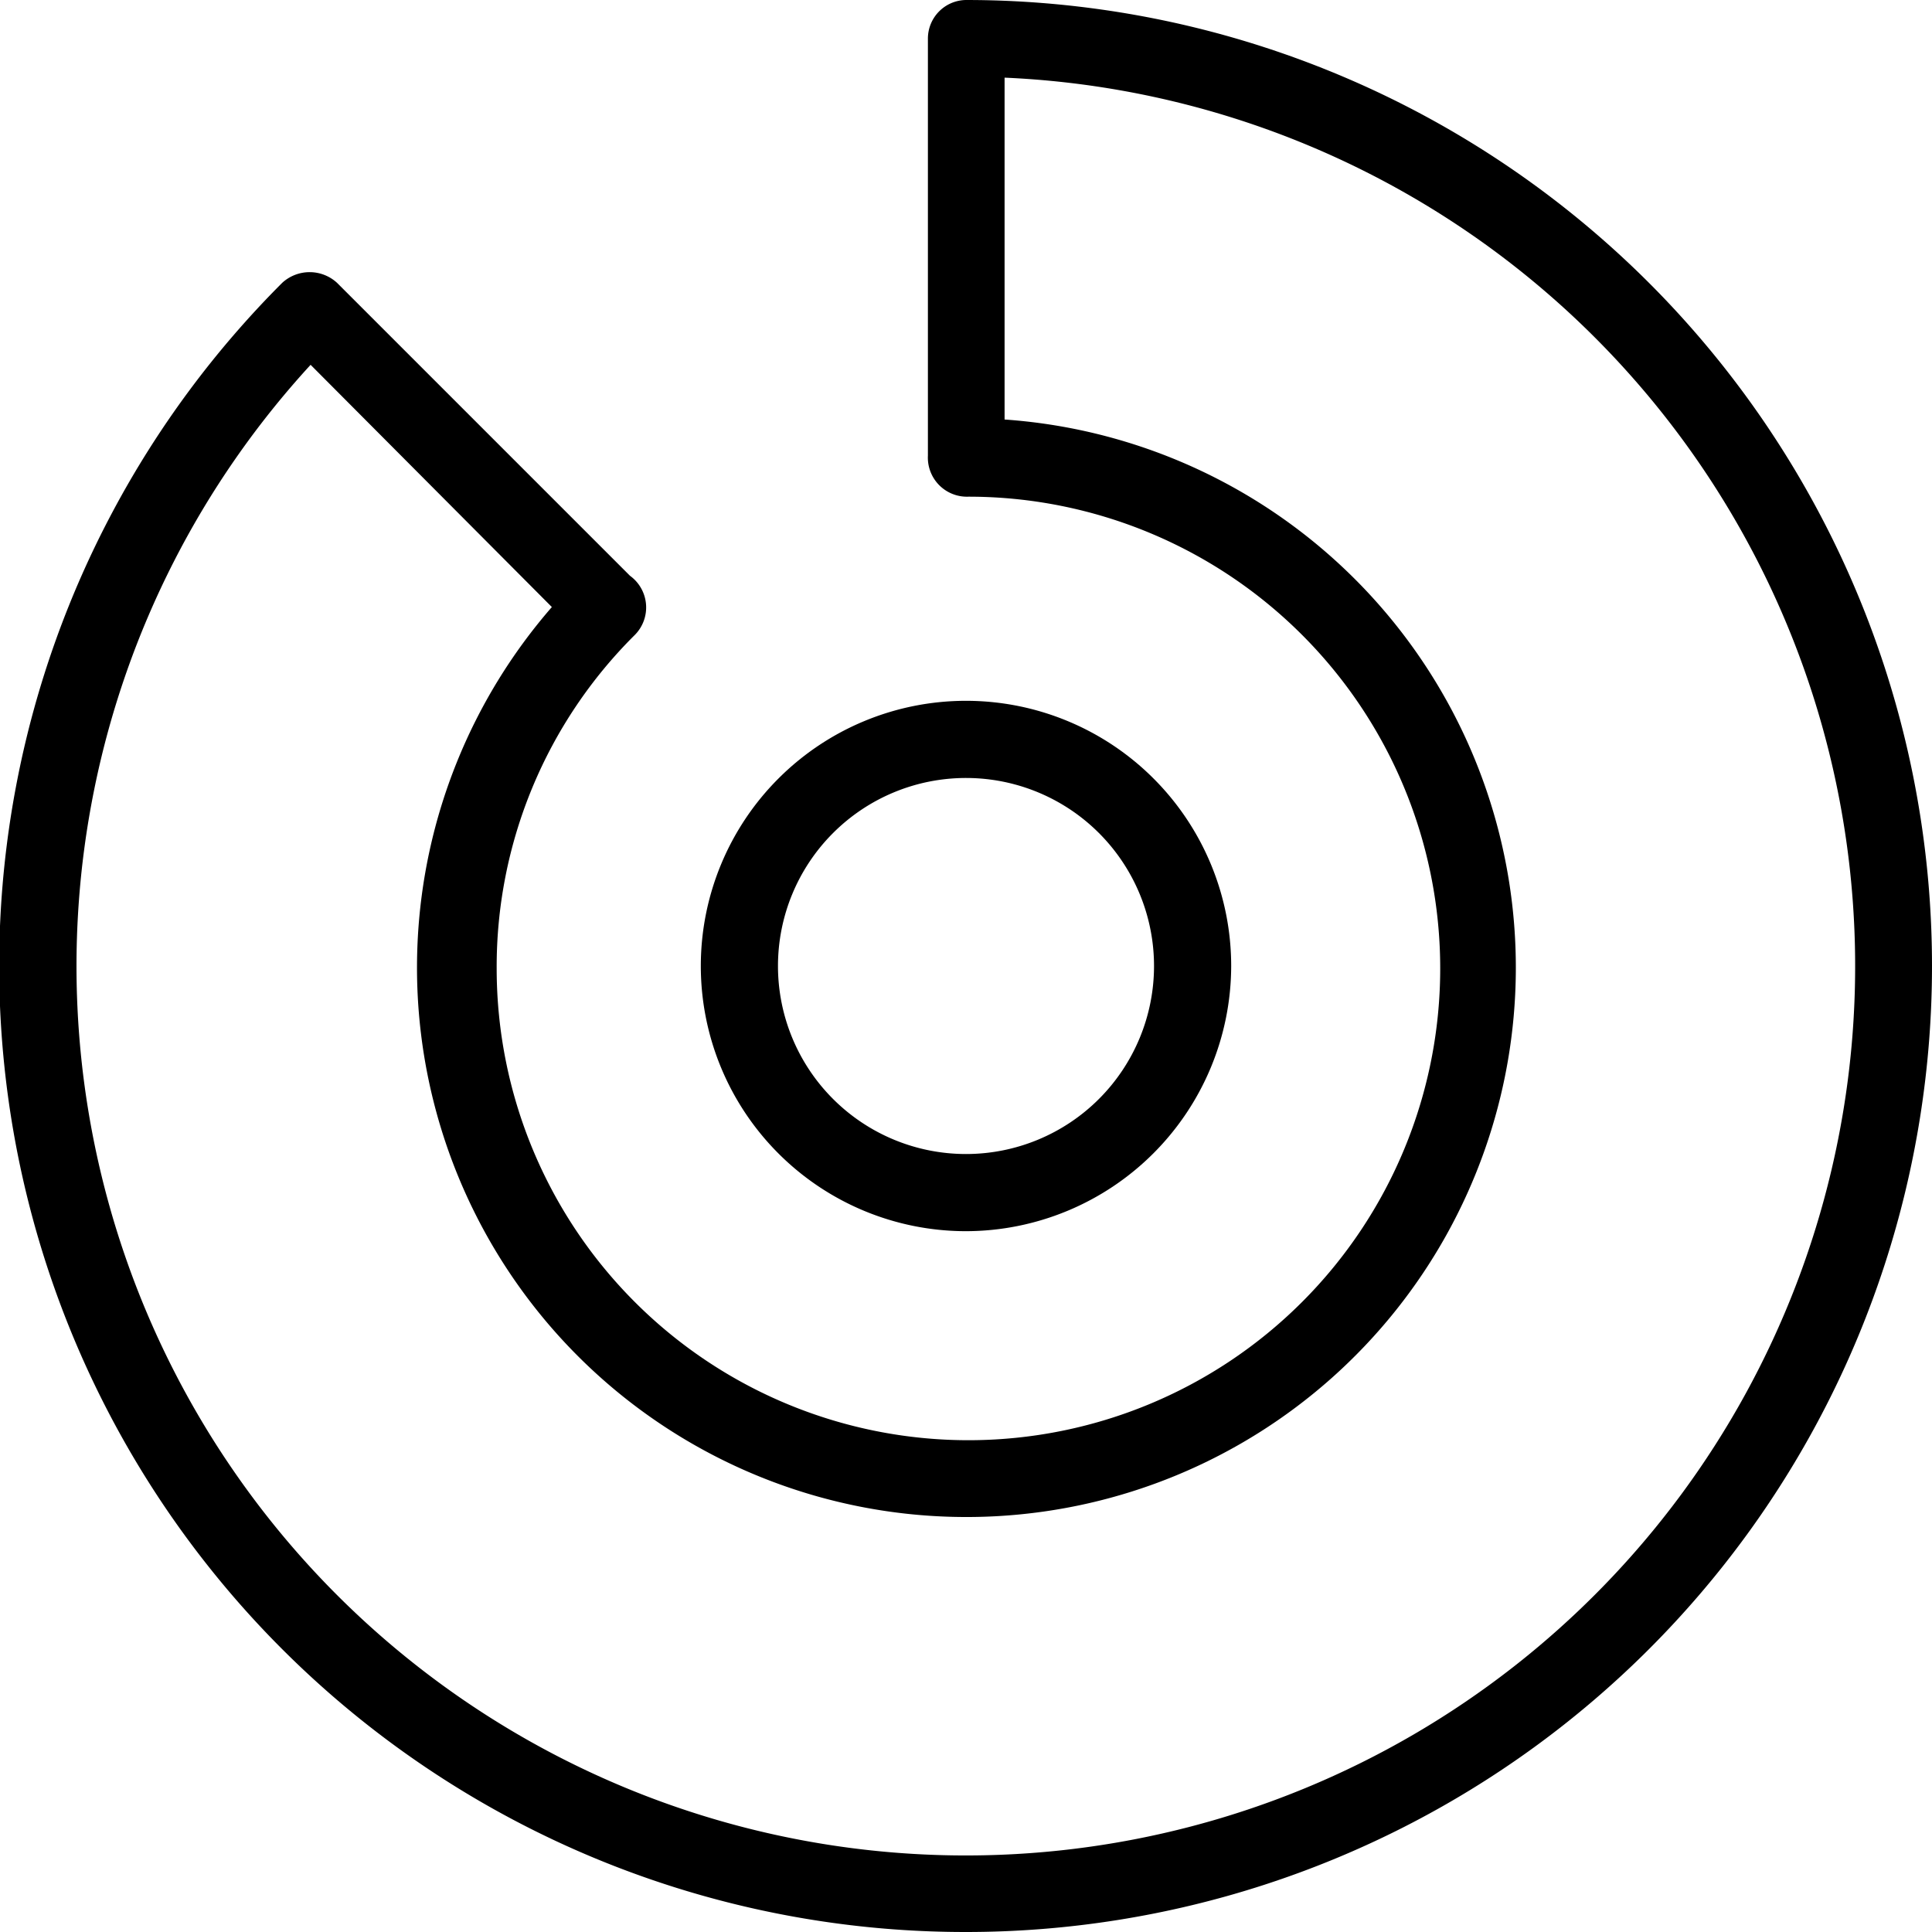
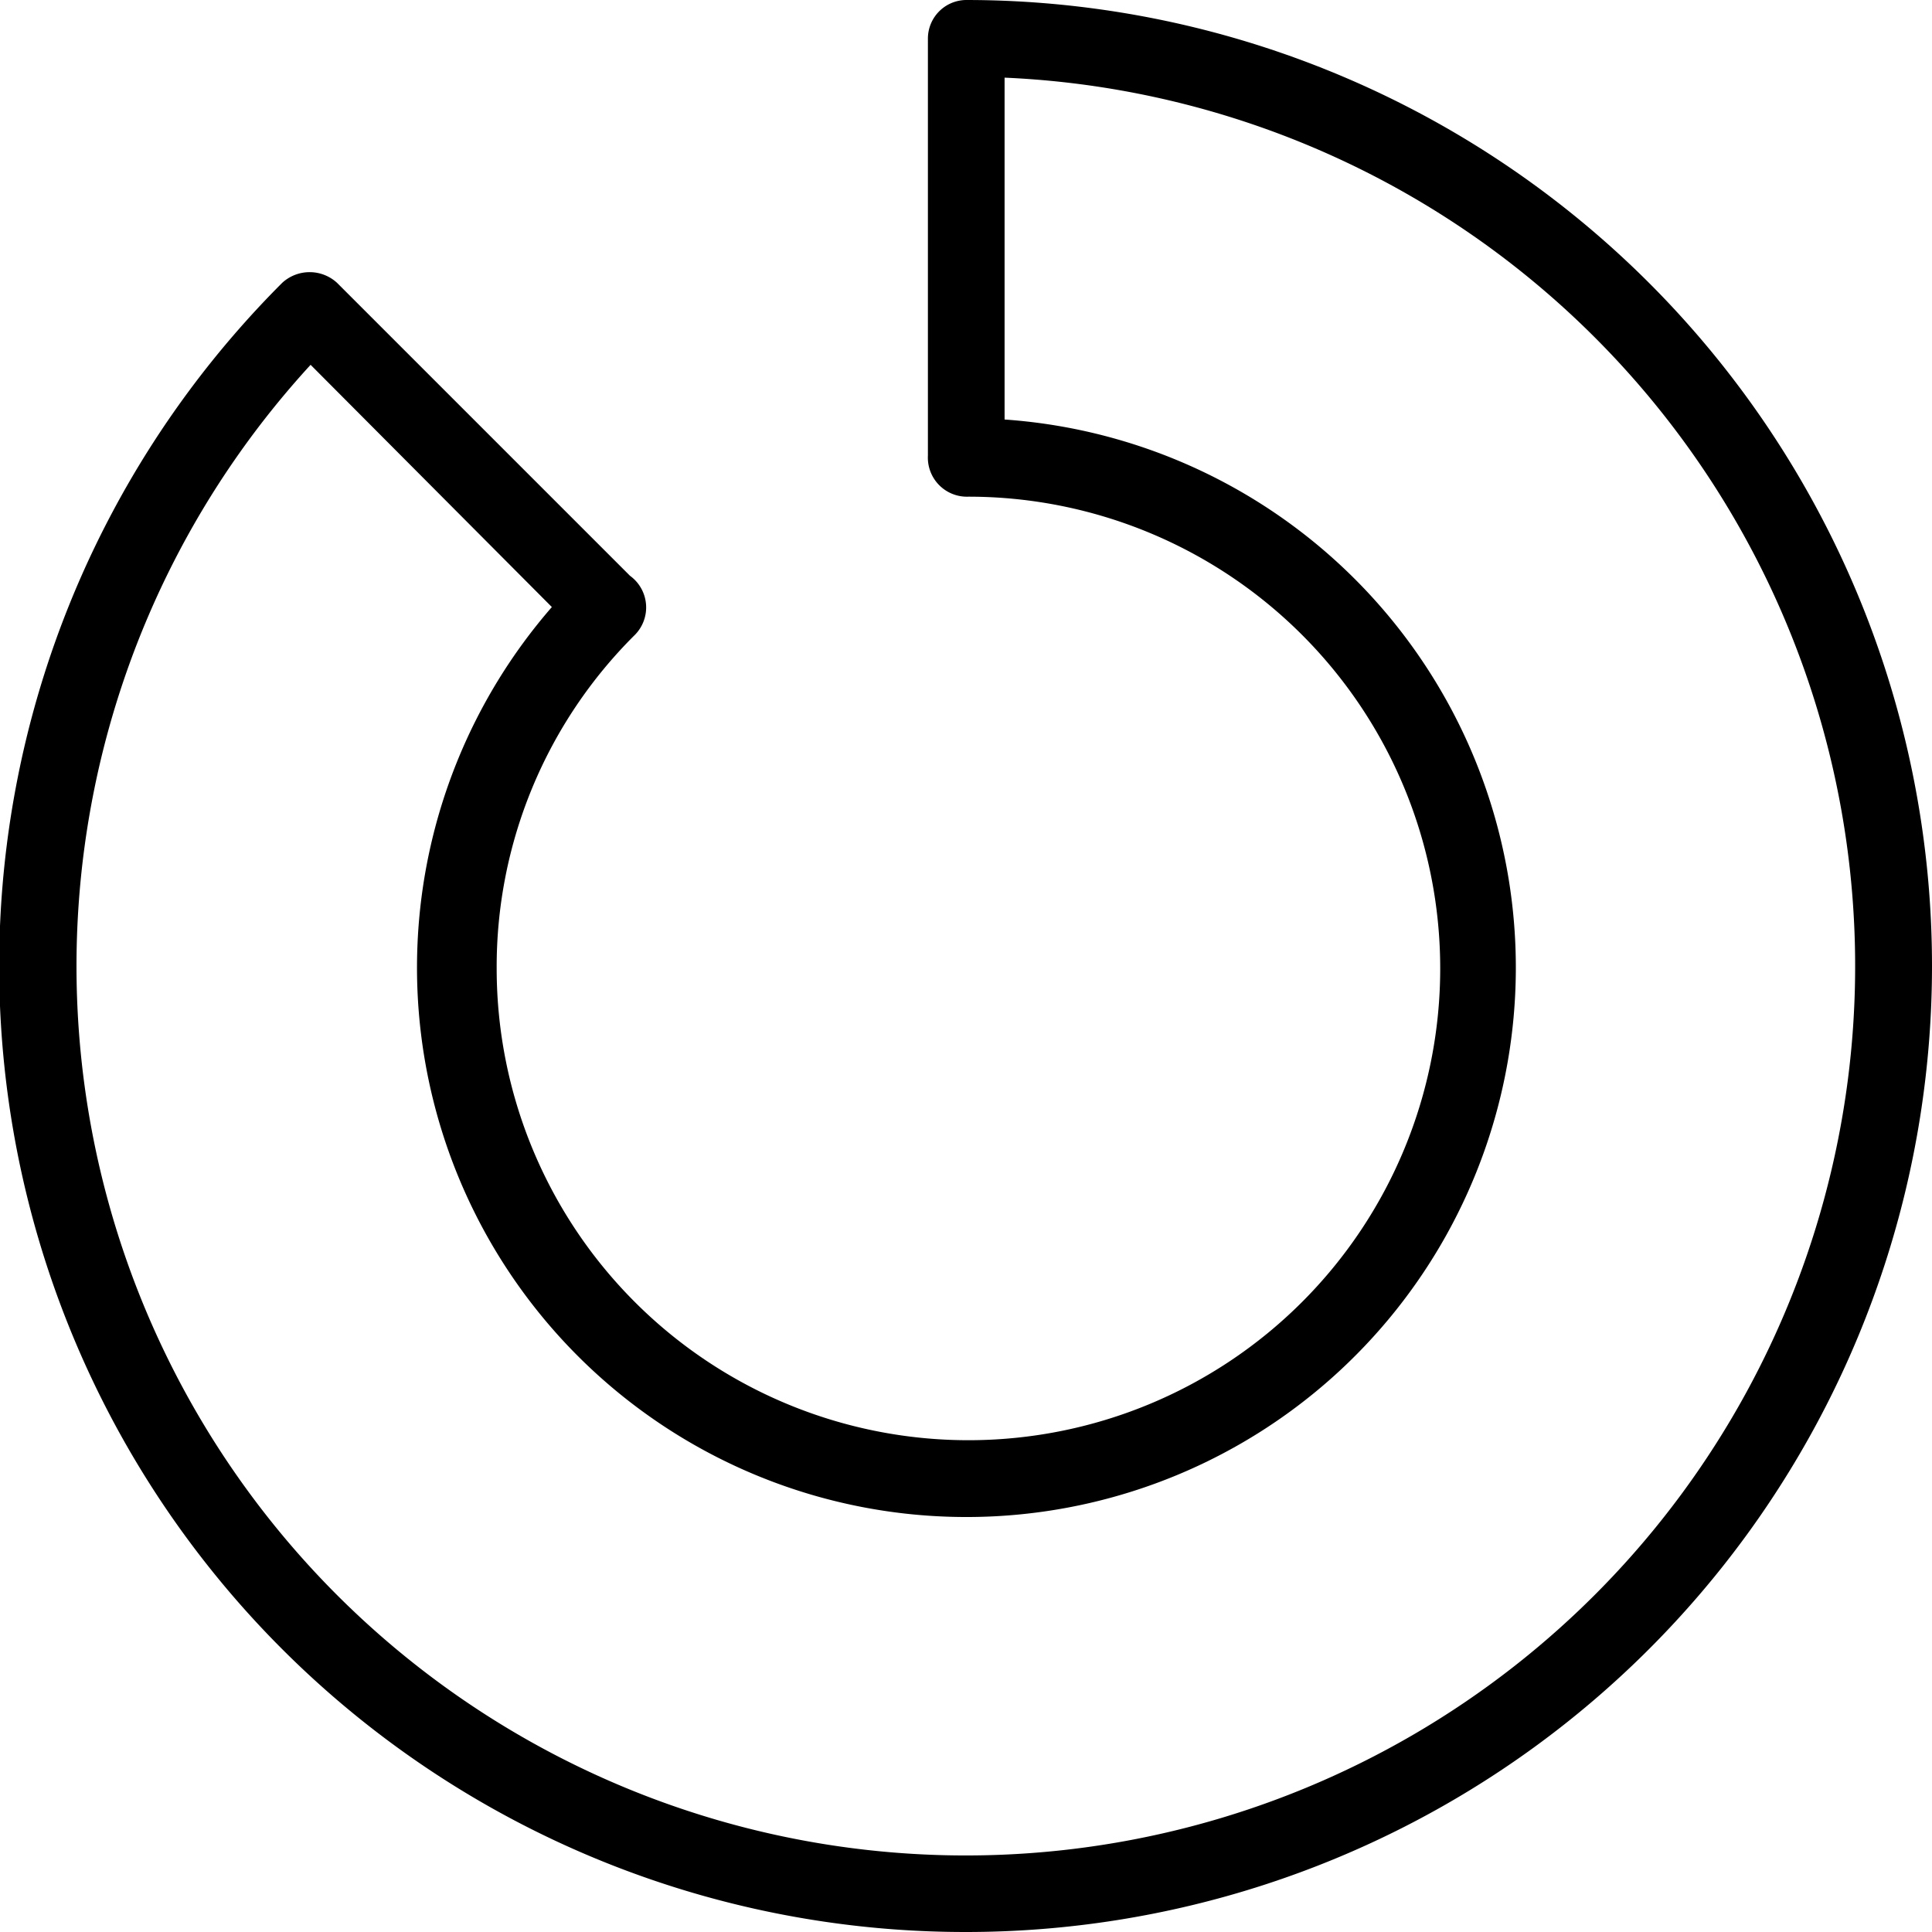
<svg xmlns="http://www.w3.org/2000/svg" viewBox="0 0 39.56 39.56">
  <title>Asset 8</title>
  <g id="Layer_2" data-name="Layer 2">
    <g id="Layer_3" data-name="Layer 3">
-       <path d="M19.78,25.21a5.43,5.43,0,1,1,5.43-5.43A5.44,5.44,0,0,1,19.78,25.21Zm0-9.28a3.85,3.85,0,1,0,3.85,3.85A3.85,3.85,0,0,0,19.78,15.93Z" />
      <path d="M19.78,39.56a19.78,19.78,0,0,1-14-33.77.83.83,0,0,1,1.12,0l6,6A.8.8,0,0,1,13,13a9.57,9.57,0,0,0-2.83,6.83,9.66,9.66,0,1,0,9.66-9.66A.8.8,0,0,1,19,9.33V.79A.79.79,0,0,1,19.78,0a19.78,19.78,0,0,1,0,39.56ZM6.36,7.47A18.21,18.21,0,1,0,20.57,1.59v7a11.25,11.25,0,1,1-9.27,3.84Z" />
    </g>
  </g>
</svg>